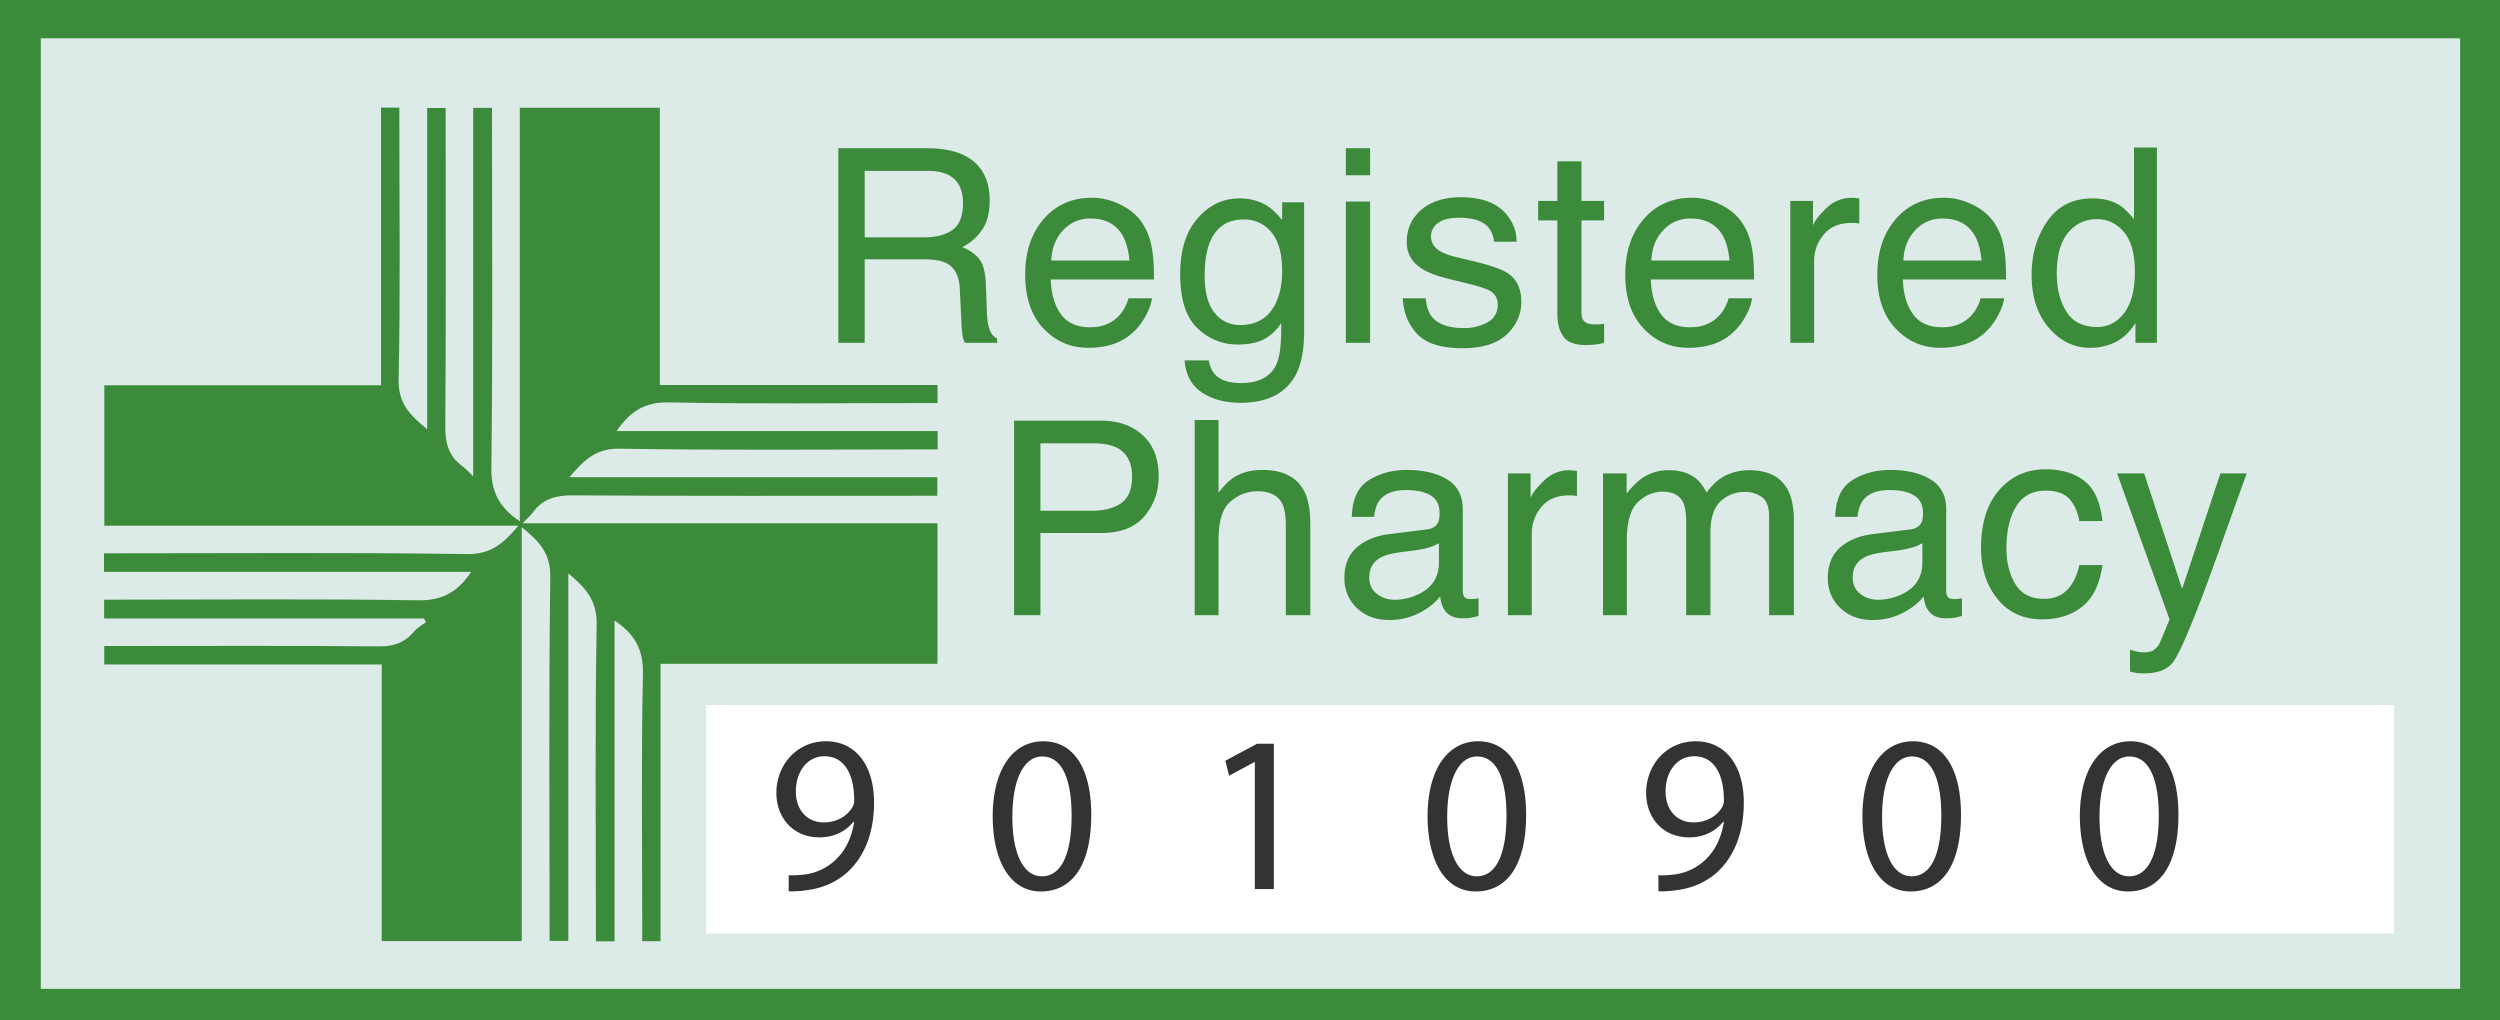
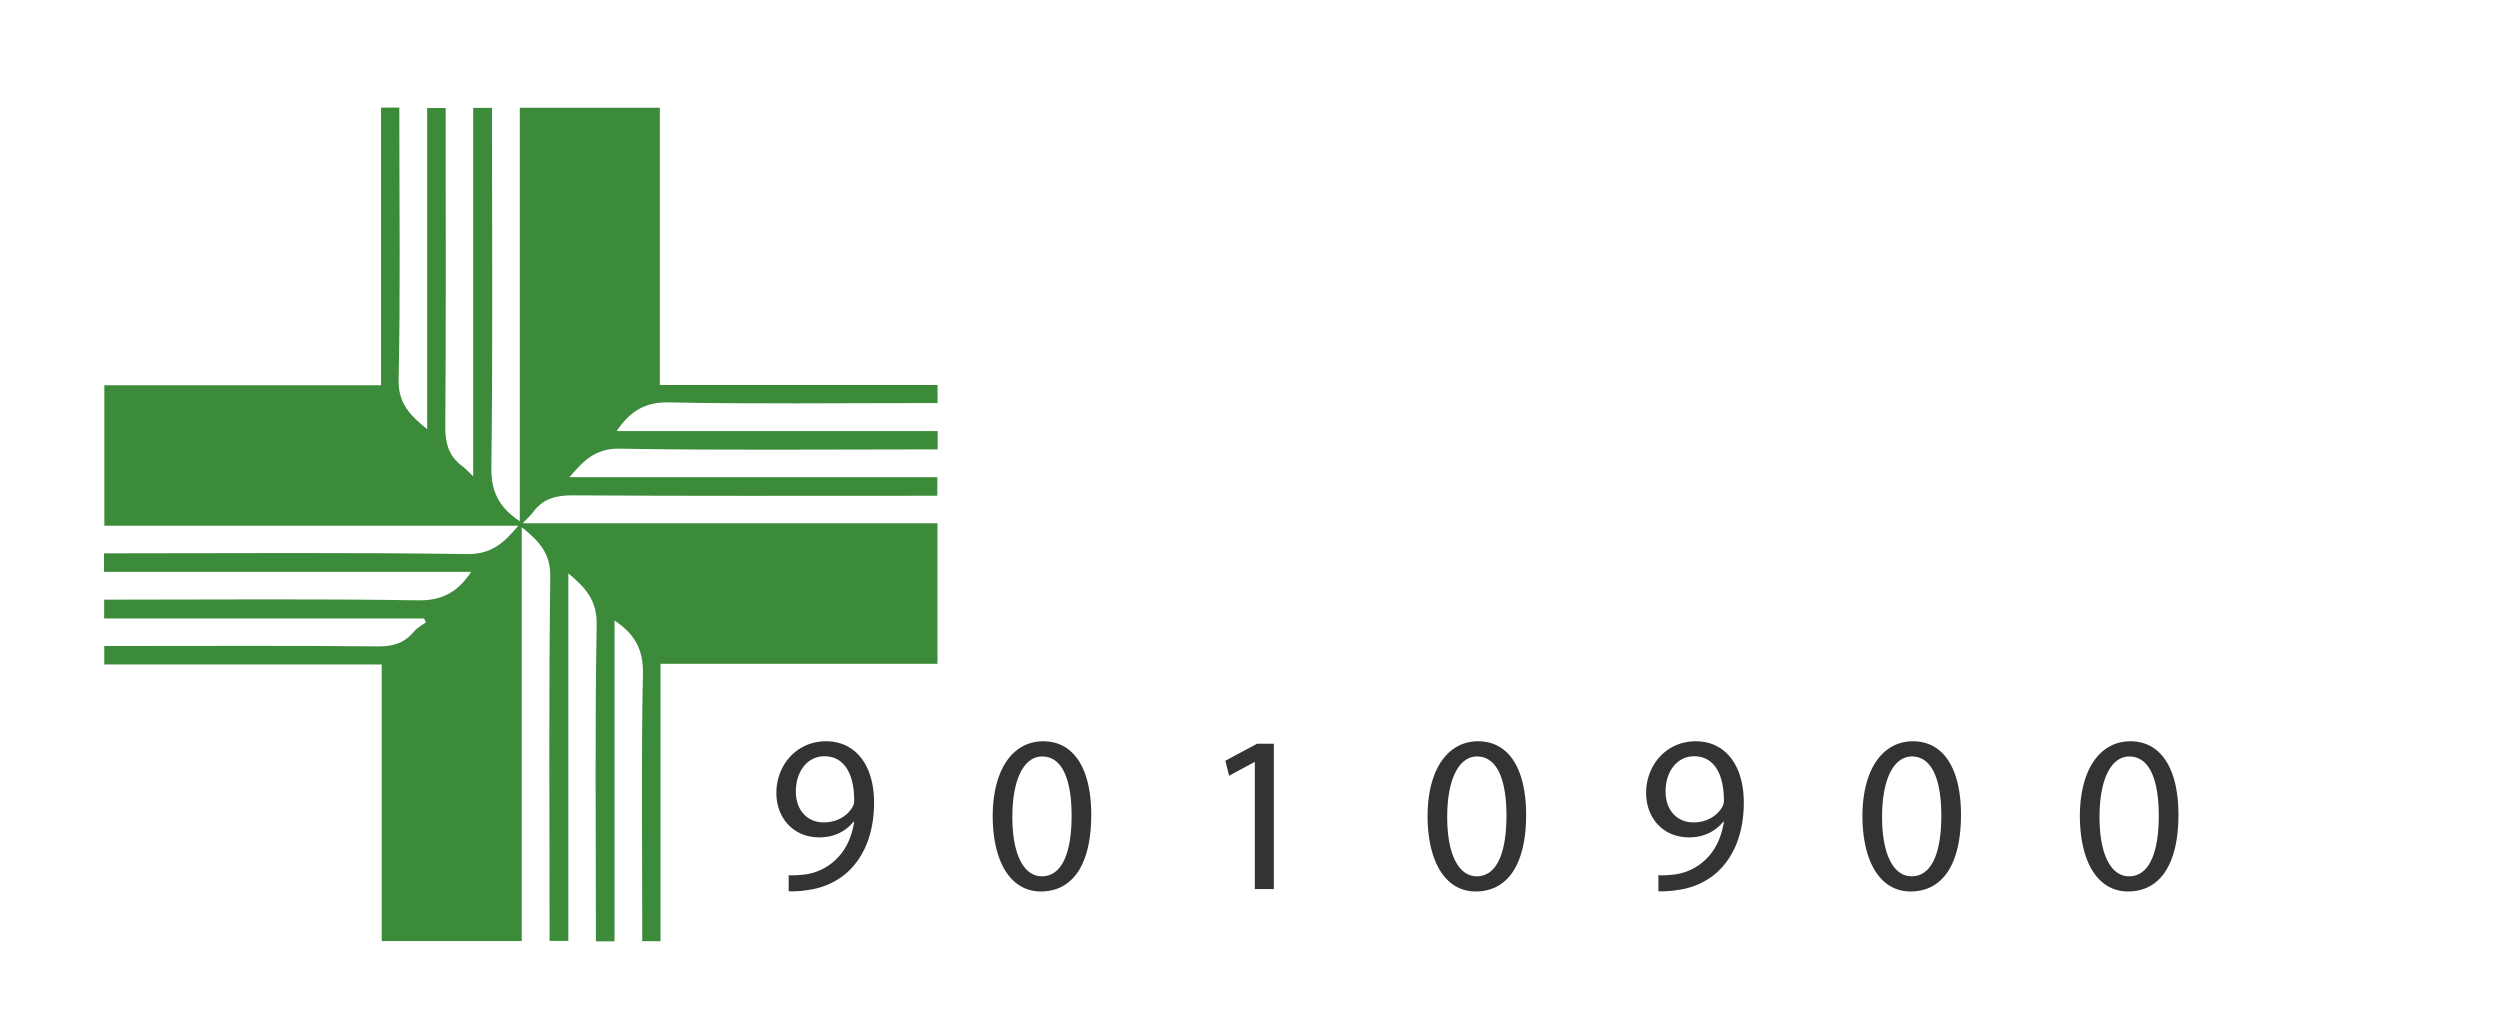
<svg xmlns="http://www.w3.org/2000/svg" width="116.811" height="47.664">
  <g fill-rule="evenodd">
-     <path fill="#3c8b3b" d="M0 0h116.856v47.994H0z" />
-     <path fill="#dcebe7" d="M1.906 1.792h113.042v44.41H1.906z" />
-     <path fill="#fff" d="M32.999 32.941h78.861v10.677H32.999z" />
    <path fill="#3c8b3b" d="M30.831 17.989h12.976v.844h-.668c-3.968 0-7.939.049-11.905-.031-1.122-.021-1.798.43-2.424 1.338h15.002v.858h-.688c-4.729 0-9.458.047-14.185-.034-1.117-.019-1.661.552-2.335 1.334h17.192v.866h-.688c-5.449 0-10.9.016-16.349-.019-.787-.005-1.395.157-1.86.796-.111.151-.257.276-.479.508h19.383v6.567h-12.94v12.96h-.855v-.648c0-3.95-.05-7.9.032-11.848.024-1.136-.384-1.859-1.326-2.486v14.988h-.871v-.67c0-4.71-.048-9.419.036-14.127.02-1.131-.515-1.721-1.324-2.395v17.176h-.876v-.669c0-5.451-.041-10.901.033-16.349.015-1.116-.537-1.67-1.334-2.316v19.34h-6.542V31.046H4.871v-.862h.687c4.044 0 8.089-.022 12.133.018.715.008 1.229-.18 1.669-.71.143-.172.362-.28.544-.418l-.092-.176H4.866v-.88h.65c4.671 0 9.343-.044 14.014.032 1.134.018 1.856-.386 2.485-1.329H4.859v-.868h.672c5.431 0 10.863-.044 16.292.036 1.131.016 1.719-.519 2.396-1.325H4.875v-6.563h12.929V5.029h.855v.688c0 4.008.052 8.015-.033 12.02-.024 1.116.537 1.669 1.333 2.317V5.045h.865v.688c0 4.728.019 9.457-.018 14.185-.007.787.157 1.395.794 1.86.152.111.278.258.51.478V5.04h.878v.652c0 5.393.04 10.786-.03 16.178-.015 1.135.39 1.854 1.329 2.487V5.034h6.544z" />
-     <path fill="#3c8b3b" d="M39.17 6.925h4.132c.681 0 1.241.101 1.684.303.838.388 1.257 1.104 1.257 2.148 0 .544-.112.99-.337 1.337a2.457 2.457 0 0 1-.944.835c.354.145.622.334.801.569.18.235.28.617.3 1.145l.044 1.219c.012.347.041.605.087.773.074.29.206.475.396.558v.204h-1.511a1.236 1.236 0 0 1-.099-.303 5.937 5.937 0 0 1-.061-.719l-.075-1.516c-.028-.593-.242-.992-.642-1.194-.23-.111-.588-.167-1.078-.167h-2.722v3.899H39.17zm4 4.165c.561 0 1.005-.116 1.333-.346.327-.231.491-.648.491-1.251 0-.648-.23-1.089-.687-1.324-.245-.124-.572-.185-.981-.185h-2.924v3.106zm9.204-1.52c.438.22.773.507 1.002.858.222.333.37.724.443 1.169.065.305.099.792.099 1.46h-4.822c.022.675.179 1.216.474 1.623.294.408.75.612 1.369.612.577 0 1.037-.194 1.381-.579.192-.224.33-.483.41-.777h1.094c-.028.244-.124.514-.288.814a2.921 2.921 0 0 1-.545.734 2.577 2.577 0 0 1-1.247.668 3.8 3.8 0 0 1-.902.098c-.82 0-1.515-.3-2.084-.9-.571-.6-.856-1.441-.856-2.521 0-1.065.288-1.929.861-2.593.575-.664 1.325-.996 2.252-.996.467 0 .92.11 1.359.33zm.398 2.603c-.045-.483-.149-.869-.313-1.157-.303-.538-.808-.806-1.515-.806-.508 0-.933.186-1.277.555-.343.369-.525.839-.545 1.408zm6.495-2.519c.209.144.423.355.641.631V9.45h1.027v6.028c0 .842-.123 1.506-.369 1.992-.462.9-1.331 1.35-2.61 1.35-.712 0-1.309-.16-1.794-.48-.486-.32-.758-.82-.815-1.5h1.132c.053.296.16.525.32.686.251.247.645.371 1.183.371.849 0 1.405-.3 1.668-.903.156-.356.228-.988.214-1.9a2.17 2.17 0 0 1-.801.755c-.312.165-.725.248-1.239.248-.714 0-1.341-.255-1.877-.764-.536-.511-.804-1.353-.804-2.529 0-1.11.269-1.976.811-2.599.54-.623 1.192-.935 1.957-.935.517 0 .969.128 1.356.384m.136 1.195a1.614 1.614 0 0 0-1.287-.595c-.78 0-1.313.368-1.601 1.102-.152.392-.228.906-.228 1.541 0 .747.152 1.316.453 1.705.302.39.707.584 1.216.584.796 0 1.356-.36 1.68-1.082.182-.408.272-.886.272-1.43 0-.821-.169-1.429-.505-1.825m3.481-2.661h1.134V6.925h-1.134zm0 7.828h1.134V9.418h-1.134zm3.731-2.079c.033.372.128.656.284.855.287.358.784.537 1.491.537a2.24 2.24 0 0 0 1.112-.268c.32-.18.48-.457.48-.833a.71.71 0 0 0-.384-.65c-.163-.09-.487-.196-.968-.316l-.9-.222c-.575-.14-.998-.298-1.271-.471-.485-.301-.729-.717-.729-1.249 0-.627.229-1.135.686-1.523.459-.388 1.074-.581 1.848-.581 1.012 0 1.742.292 2.188.878.28.371.416.772.408 1.2h-1.052a1.263 1.263 0 0 0-.272-.682c-.262-.291-.716-.438-1.362-.438-.431 0-.756.08-.979.242a.748.748 0 0 0-.332.634c0 .288.145.518.437.691.167.103.416.193.743.272l.751.179c.816.194 1.362.382 1.64.562.433.286.649.734.649 1.344 0 .59-.227 1.099-.68 1.528-.453.43-1.143.644-2.071.644-.997 0-1.705-.224-2.12-.672-.416-.446-.638-1.001-.668-1.661zm6.152-6.4h1.127v1.851h1.057v.909h-1.057v4.325c0 .232.077.387.234.464.087.047.231.07.434.07.053 0 .112-.002.173-.004.061-.003.133-.011.216-.022v.886a2.41 2.41 0 0 1-.399.08 3.9 3.9 0 0 1-.448.025c-.52 0-.873-.133-1.058-.4-.186-.265-.279-.611-.279-1.036v-4.388h-.897v-.909h.897zm7.645 2.033c.439.22.774.507 1.003.858.221.333.369.724.443 1.169.065.305.098.792.098 1.46h-4.821c.021.675.179 1.216.473 1.623.295.408.751.612 1.37.612.577 0 1.037-.194 1.381-.579.192-.224.329-.483.409-.777h1.095c-.028.244-.124.514-.287.814a2.972 2.972 0 0 1-.546.734 2.577 2.577 0 0 1-1.247.668 3.808 3.808 0 0 1-.903.098c-.82 0-1.514-.3-2.084-.9-.57-.6-.856-1.441-.856-2.521 0-1.065.288-1.929.862-2.593.574-.664 1.324-.996 2.252-.996.466 0 .92.11 1.358.33zm.399 2.603c-.045-.483-.149-.869-.313-1.157-.303-.538-.807-.806-1.515-.806-.508 0-.933.186-1.277.555-.343.369-.526.839-.546 1.408zm2.84-2.785h1.059v1.145c.086-.223.298-.495.637-.815a1.656 1.656 0 0 1 1.275-.473l.253.025v1.176a1.476 1.476 0 0 0-.183-.025 2.548 2.548 0 0 0-.182-.005c-.56 0-.992.18-1.294.541a1.89 1.89 0 0 0-.452 1.247v3.812h-1.113zm8.537.182c.439.22.774.507 1.003.858.221.333.369.724.443 1.169.065.305.098.792.098 1.46h-4.821c.021.675.179 1.216.473 1.623.295.408.751.612 1.37.612.577 0 1.037-.194 1.381-.579.192-.224.329-.483.409-.777h1.095c-.028.244-.124.514-.287.814a2.972 2.972 0 0 1-.546.734 2.577 2.577 0 0 1-1.247.668 3.808 3.808 0 0 1-.903.098c-.82 0-1.514-.3-2.084-.9-.57-.6-.856-1.441-.856-2.521 0-1.065.288-1.929.862-2.593.574-.664 1.324-.996 2.252-.996.466 0 .92.11 1.358.33zm.399 2.603c-.045-.483-.149-.869-.313-1.157-.303-.538-.807-.806-1.515-.806-.508 0-.933.186-1.277.555-.343.369-.526.839-.546 1.408zm6.451-2.581c.197.124.421.34.672.649V6.893h1.07v9.123h-1.002v-.923c-.259.408-.566.704-.919.885a2.61 2.61 0 0 1-1.215.272c-.736 0-1.372-.31-1.91-.93-.539-.622-.808-1.448-.808-2.479 0-.965.245-1.801.737-2.509.491-.708 1.192-1.062 2.105-1.062.506 0 .928.107 1.27.322m-2.487 4.969c.3.479.78.717 1.441.717.514 0 .935-.221 1.266-.664.33-.444.494-1.08.494-1.909 0-.837-.169-1.457-.51-1.86-.34-.403-.762-.604-1.262-.604-.558 0-1.012.215-1.358.644-.347.429-.52 1.06-.52 1.893 0 .711.149 1.304.449 1.783m-49.169 5.095h4.068c.804 0 1.453.228 1.948.684.494.456.741 1.096.741 1.921 0 .709-.22 1.327-.661 1.853-.442.526-1.116.79-2.026.79h-2.838v3.842h-1.232zm4.776 1.25c-.27-.128-.64-.192-1.112-.192h-2.432v3.15h2.432c.549 0 .994-.118 1.337-.352.341-.236.512-.651.512-1.244 0-.67-.245-1.123-.737-1.362zm3.664-1.281h1.113v3.392c.264-.335.501-.571.712-.707.359-.234.807-.352 1.343-.352.961 0 1.613.336 1.956 1.008.185.368.278.878.278 1.53v4.25h-1.145v-4.177c0-.487-.061-.843-.185-1.069-.203-.364-.582-.546-1.139-.546-.463 0-.881.159-1.256.476-.376.319-.564.919-.564 1.802v3.514h-1.113zm10.854 5.111c.256-.034.427-.14.514-.322.049-.098.074-.242.074-.428 0-.381-.134-.658-.405-.829-.269-.172-.655-.259-1.157-.259-.58 0-.992.158-1.236.474-.135.173-.224.433-.266.777h-1.038c.02-.82.285-1.389.793-1.711.509-.32 1.1-.48 1.771-.48.78 0 1.412.148 1.898.446.482.297.723.758.723 1.386v3.819c0 .115.024.208.071.277.048.071.148.106.3.106a1.941 1.941 0 0 0 .365-.038v.824c-.172.05-.305.08-.396.092a2.957 2.957 0 0 1-.371.019c-.384 0-.662-.136-.836-.408-.09-.145-.154-.349-.192-.613-.226.297-.552.554-.977.774a3.03 3.03 0 0 1-1.404.327c-.616 0-1.117-.187-1.508-.559-.389-.373-.584-.84-.584-1.4 0-.614.192-1.089.575-1.428.384-.337.888-.546 1.51-.624zm-2.345 3.009c.235.185.513.277.835.277.392 0 .772-.09 1.138-.272.62-.3.93-.792.93-1.476v-.896a1.924 1.924 0 0 1-.526.218 4.608 4.608 0 0 1-.63.124l-.672.086c-.404.054-.708.138-.911.254-.345.193-.517.501-.517.925 0 .321.118.575.353.76zm6.127-5.627h1.058v1.146c.087-.223.299-.495.638-.815a1.648 1.648 0 0 1 1.274-.473l.254.025v1.176a1.502 1.502 0 0 0-.183-.025 2.54 2.54 0 0 0-.183-.006c-.56 0-.992.18-1.293.54a1.896 1.896 0 0 0-.452 1.248v3.812h-1.113zm4.442 0h1.102v.942c.264-.327.504-.564.718-.712a2.154 2.154 0 0 1 1.25-.378c.528 0 .953.13 1.274.39.182.148.347.366.496.656.247-.355.538-.618.872-.79.335-.17.71-.256 1.127-.256.891 0 1.497.322 1.819.966.173.346.26.812.26 1.398v4.412H82.66v-4.604c0-.441-.109-.745-.33-.91a1.32 1.32 0 0 0-.808-.247c-.438 0-.814.147-1.13.439-.316.293-.473.782-.473 1.466v3.856h-1.132v-4.325c0-.451-.053-.779-.161-.984-.17-.309-.486-.464-.947-.464-.421 0-.804.163-1.148.488-.344.327-.517.916-.517 1.771v3.514H74.9zm14.364 2.618c.256-.034.427-.14.514-.322.049-.098.074-.242.074-.428 0-.381-.134-.658-.404-.829-.27-.172-.656-.259-1.158-.259-.58 0-.992.158-1.236.474-.135.173-.224.433-.266.777H85.75c.02-.82.285-1.389.793-1.711.509-.32 1.1-.48 1.771-.48.78 0 1.412.148 1.898.446.482.297.723.758.723 1.386v3.819c0 .115.024.208.072.277.047.071.147.106.3.106a1.941 1.941 0 0 0 .364-.038v.824c-.172.05-.305.08-.396.092a2.934 2.934 0 0 1-.371.019c-.384 0-.662-.136-.836-.408-.09-.145-.154-.349-.19-.613-.228.297-.554.554-.979.774a3.028 3.028 0 0 1-1.404.327c-.616 0-1.117-.187-1.508-.559-.389-.373-.584-.84-.584-1.4 0-.614.192-1.089.575-1.428.384-.337.888-.546 1.51-.624zm-2.345 3.009c.235.185.513.277.835.277.393 0 .772-.09 1.138-.272.62-.3.93-.792.93-1.476v-.896a1.924 1.924 0 0 1-.526.218 4.608 4.608 0 0 1-.63.124l-.672.086c-.404.054-.708.138-.911.254-.345.193-.517.501-.517.925 0 .321.118.575.353.76zm10.473-5.273c.468.362.75.988.844 1.874h-1.082c-.066-.408-.216-.746-.452-1.017-.235-.271-.612-.405-1.132-.405-.71 0-1.218.345-1.523 1.037-.197.449-.297 1.004-.297 1.664 0 .663.141 1.221.421 1.675.281.453.721.68 1.324.68.463 0 .828-.142 1.099-.423.27-.281.457-.667.56-1.156h1.082c-.122.879-.432 1.521-.928 1.928-.494.407-1.128.609-1.9.609-.866 0-1.557-.316-2.073-.949-.515-.633-.773-1.424-.773-2.373 0-1.164.282-2.07.848-2.718.565-.646 1.285-.97 2.16-.97.746 0 1.354.181 1.822.544m6.355-.354h1.231c-.156.426-.506 1.395-1.046 2.91-.404 1.14-.742 2.068-1.014 2.786-.643 1.691-1.096 2.72-1.36 3.092-.264.371-.718.556-1.362.556-.156 0-.276-.005-.361-.017a3.095 3.095 0 0 1-.312-.069v-1.015c.193.053.333.087.42.1.087.012.163.019.229.019.206 0 .356-.035.454-.103a.94.94 0 0 0 .244-.251c.021-.032.094-.201.222-.505.128-.305.22-.532.279-.68l-2.451-6.823h1.263l1.775 5.399z" />
    <path fill="#323335" d="M36.851 40.892c.199.021.428 0 .741-.031a2.551 2.551 0 0 0 1.42-.659c.45-.406.774-1.002.899-1.806h-.032c-.376.46-.919.73-1.597.73-1.222 0-2.006-.918-2.006-2.077 0-1.285.93-2.413 2.319-2.413 1.389 0 2.245 1.128 2.245 2.862 0 1.494-.501 2.538-1.169 3.184-.523.512-1.243.826-1.975.91a4.317 4.317 0 0 1-.845.052zm.335-3.906c0 .846.51 1.44 1.305 1.44.616 0 1.096-.302 1.336-.709a.61.61 0 0 0 .084-.335c0-1.158-.428-2.046-1.389-2.046-.783 0-1.336.689-1.336 1.65zm13.802 1.086c0 2.308-.856 3.581-2.36 3.581-1.326 0-2.224-1.243-2.245-3.488 0-2.276.981-3.529 2.36-3.529 1.431 0 2.245 1.274 2.245 3.436m-3.686.104c0 1.765.542 2.768 1.378 2.768.94 0 1.39-1.098 1.39-2.831 0-1.671-.428-2.767-1.379-2.767-.804 0-1.389.982-1.389 2.83m11.329-2.568h-.021l-1.18.637-.178-.7 1.483-.793h.784v6.788h-.888zm12.676 2.464c0 2.308-.856 3.581-2.36 3.581-1.327 0-2.224-1.243-2.245-3.488 0-2.276.981-3.529 2.36-3.529 1.43 0 2.245 1.274 2.245 3.436m-3.687.104c0 1.765.544 2.768 1.379 2.768.94 0 1.389-1.098 1.389-2.831 0-1.671-.428-2.767-1.378-2.767-.804 0-1.39.982-1.39 2.83m9.868 2.716c.199.021.428 0 .742-.031a2.56 2.56 0 0 0 1.42-.659c.449-.406.773-1.002.898-1.806h-.032c-.376.46-.918.73-1.597.73-1.221 0-2.005-.918-2.005-2.077 0-1.285.929-2.413 2.318-2.413 1.39 0 2.246 1.128 2.246 2.862 0 1.494-.502 2.538-1.17 3.184-.522.512-1.242.826-1.974.91-.334.052-.627.062-.846.052zm.335-3.906c0 .846.511 1.44 1.305 1.44.616 0 1.096-.302 1.336-.709a.61.61 0 0 0 .084-.335c0-1.158-.428-2.046-1.389-2.046-.783 0-1.336.689-1.336 1.65zm13.803 1.086c0 2.308-.856 3.581-2.36 3.581-1.327 0-2.224-1.243-2.246-3.488 0-2.276.982-3.529 2.36-3.529 1.431 0 2.246 1.274 2.246 3.436m-3.687.104c0 1.765.544 2.768 1.379 2.768.94 0 1.389-1.098 1.389-2.831 0-1.671-.428-2.767-1.379-2.767-.804 0-1.389.982-1.389 2.83m13.847-.104c0 2.308-.856 3.581-2.36 3.581-1.327 0-2.224-1.243-2.246-3.488 0-2.276.982-3.529 2.36-3.529 1.431 0 2.246 1.274 2.246 3.436m-3.687.104c0 1.765.544 2.768 1.379 2.768.94 0 1.389-1.098 1.389-2.831 0-1.671-.428-2.767-1.379-2.767-.804 0-1.389.982-1.389 2.83" />
  </g>
</svg>